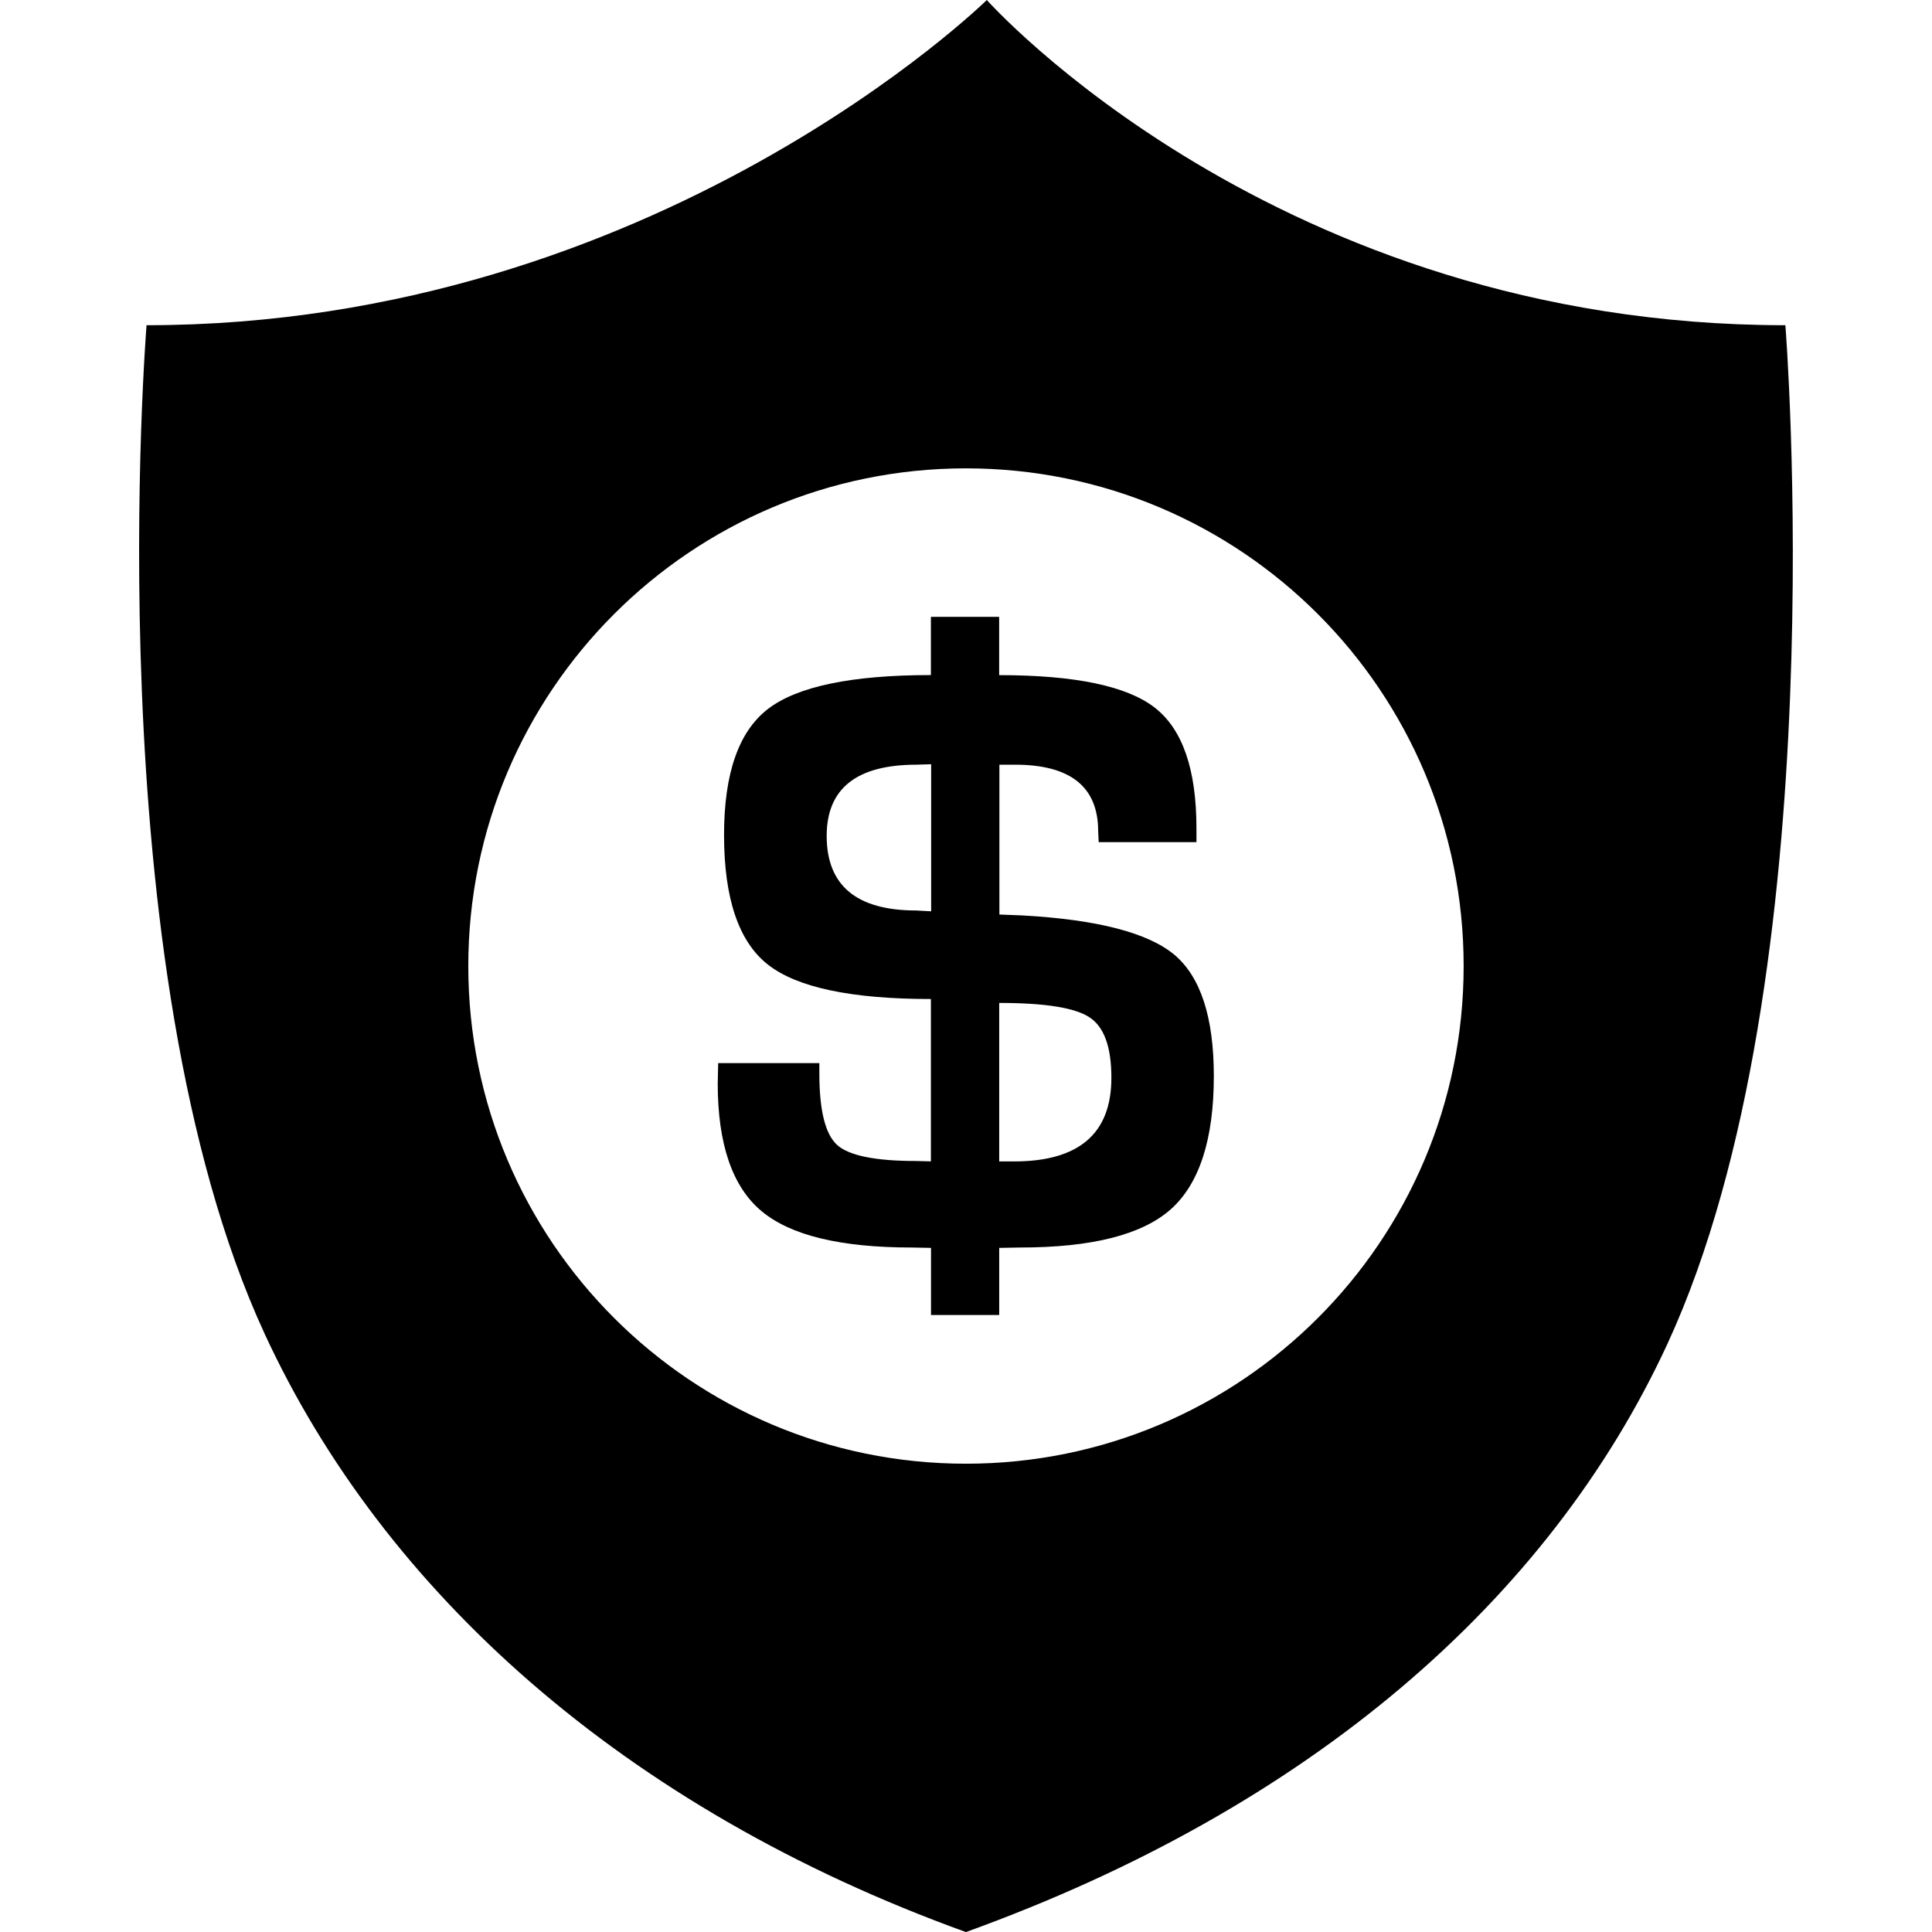
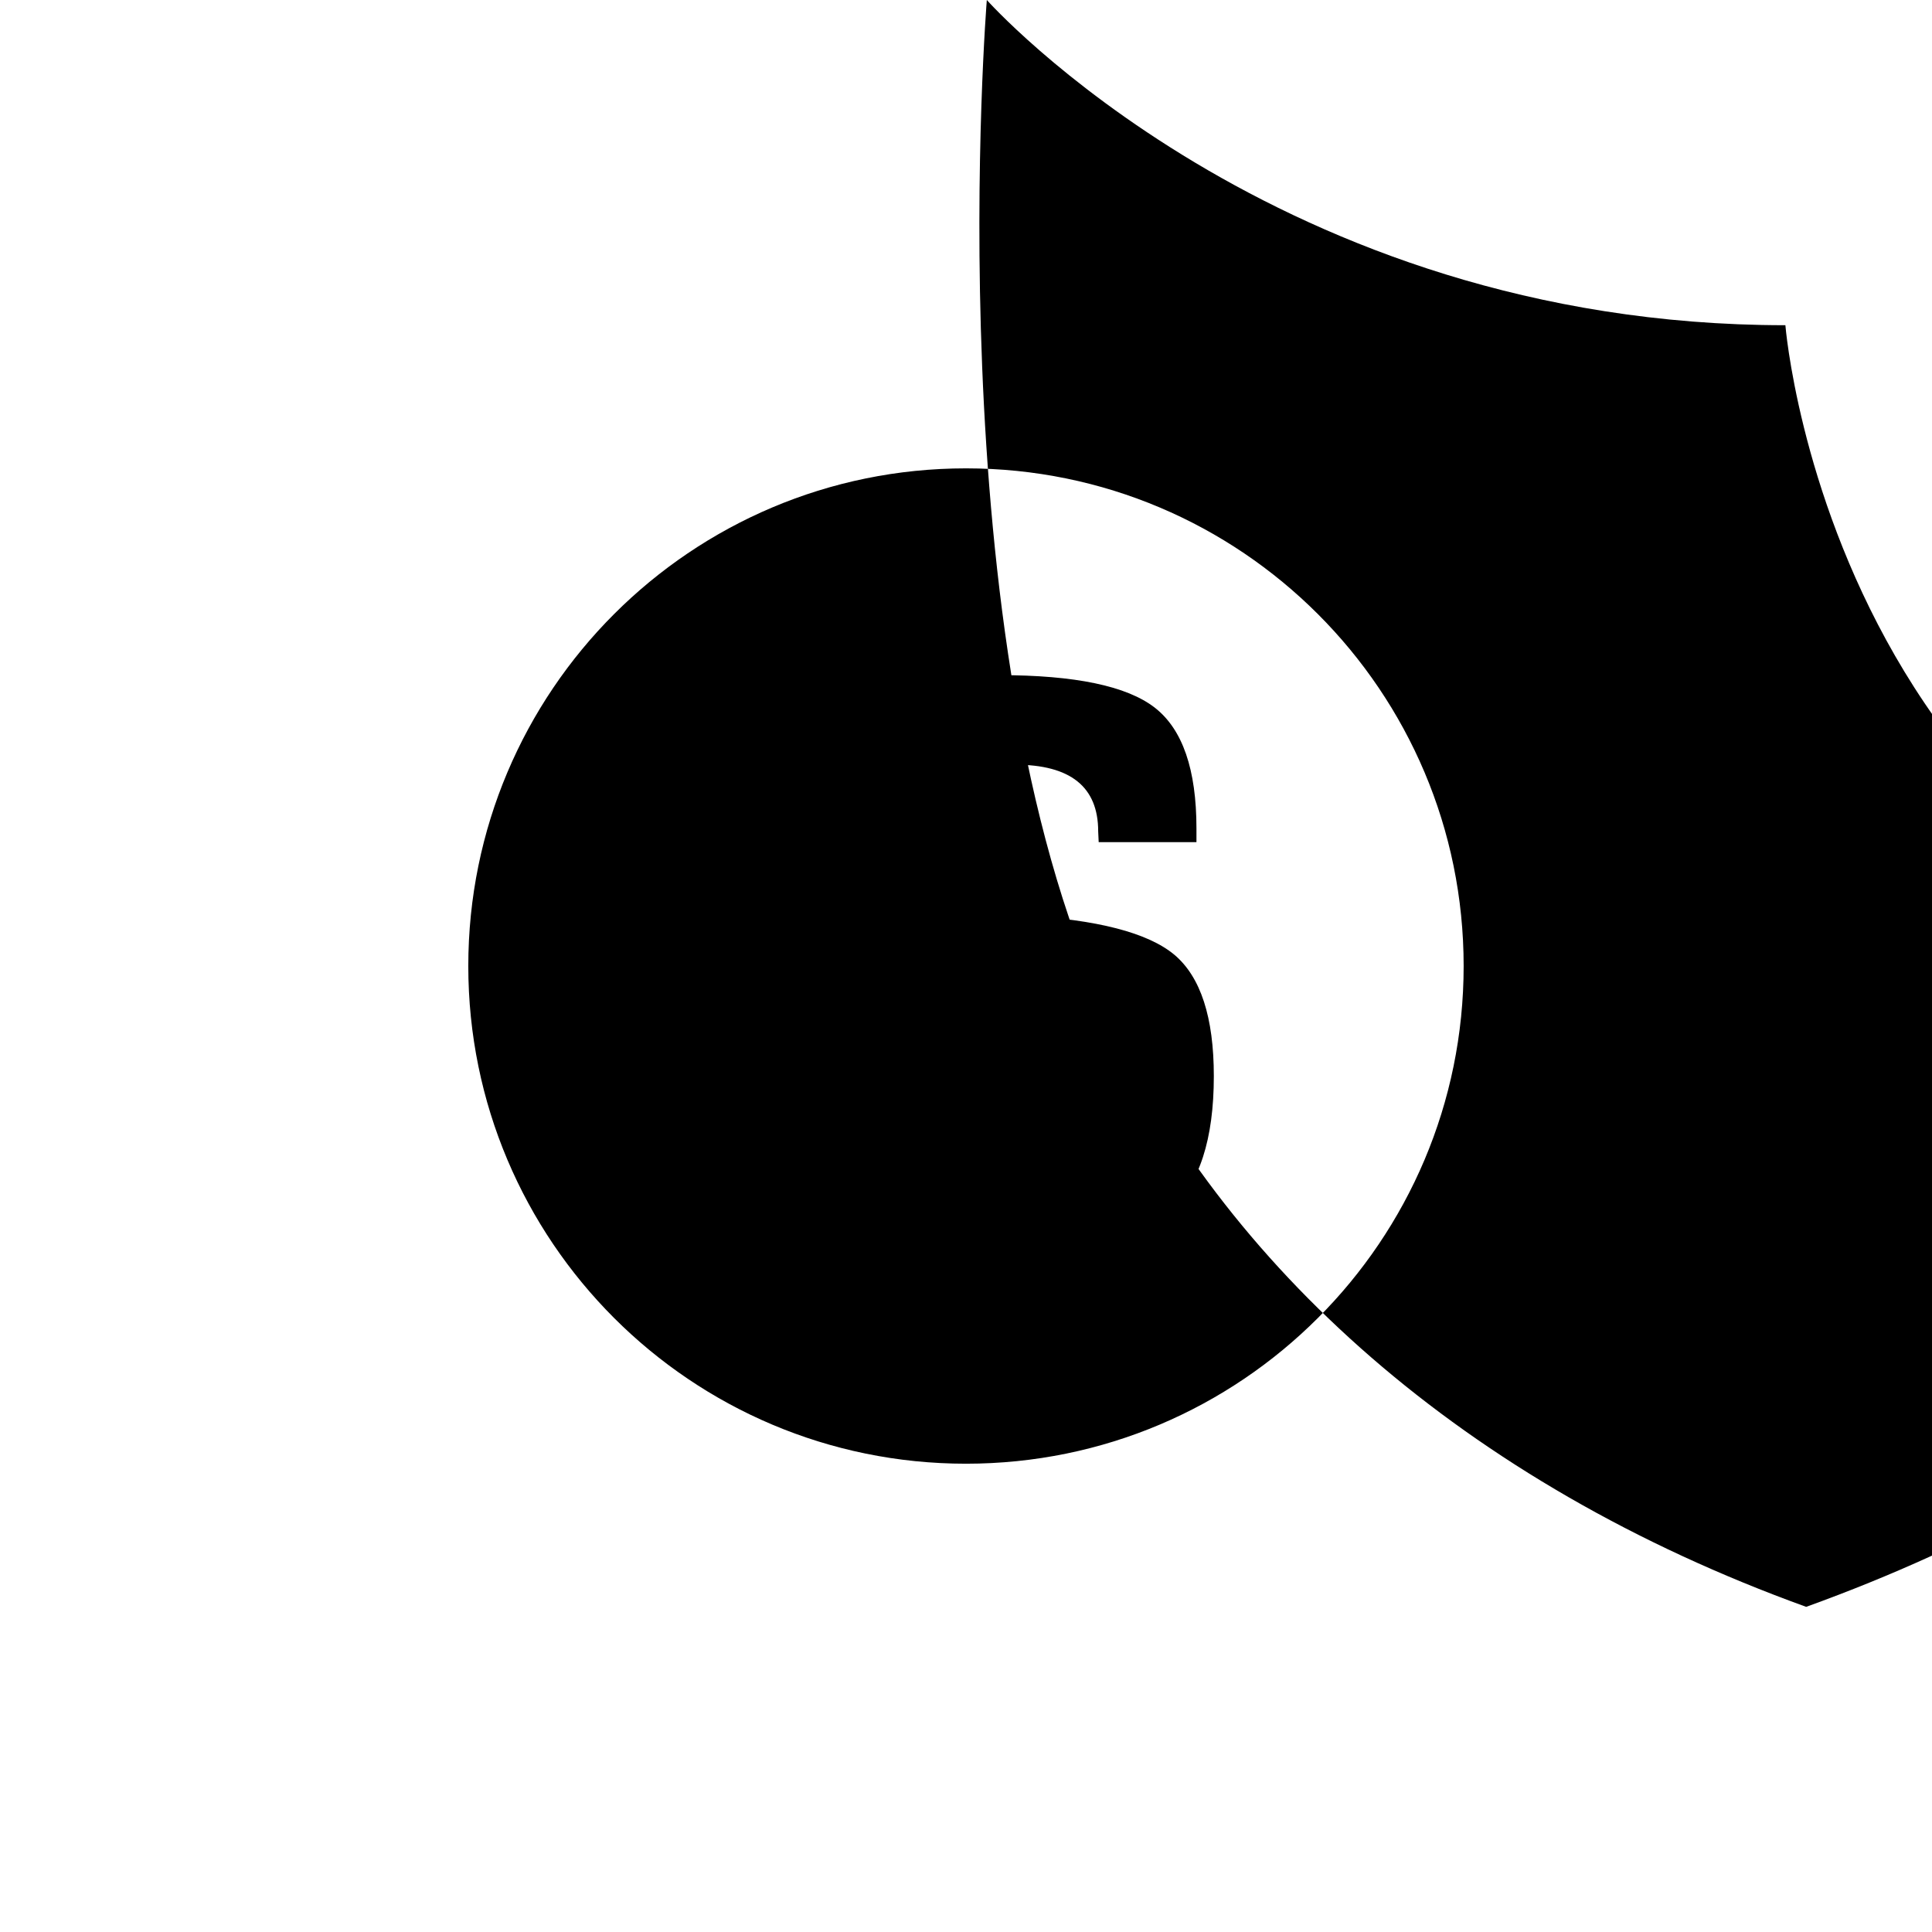
<svg xmlns="http://www.w3.org/2000/svg" fill="#000000" version="1.1" id="Capa_1" width="800px" height="800px" viewBox="0 0 30.571 30.571" xml:space="preserve">
  <g>
-     <path d="M28.251,5.146C20.19,5.146,15.615,0,15.615,0S10.379,5.146,2.319,5.146c0,0-0.82,10.136,1.868,15.958   c1.875,4.062,5.666,7.505,11.097,9.468c5.433-1.961,9.224-5.246,11.101-9.308C29.071,15.442,28.251,5.146,28.251,5.146z    M15.285,23.161c-4.35,0-7.875-3.526-7.875-7.875c0-4.349,3.525-7.875,7.875-7.875c4.35,0,7.875,3.525,7.875,7.875   C23.16,19.637,19.635,23.161,15.285,23.161z M15.814,12.099v2.372l0.357,0.014c1.188,0.065,1.992,0.273,2.411,0.622   c0.416,0.35,0.625,0.99,0.625,1.92c0,1.002-0.229,1.705-0.682,2.109c-0.455,0.403-1.25,0.604-2.384,0.604l-0.33,0.006v1.062h-1.079   v-1.062l-0.304-0.006c-1.129,0-1.922-0.192-2.383-0.58c-0.457-0.385-0.688-1.058-0.688-2.017l0.007-0.321h1.601v0.164   c0,0.584,0.094,0.961,0.281,1.131c0.186,0.168,0.602,0.254,1.248,0.254l0.236,0.006v-2.569c-1.26,0-2.121-0.183-2.582-0.547   c-0.461-0.364-0.691-1.048-0.691-2.049c0-0.971,0.23-1.635,0.694-1.993c0.464-0.357,1.323-0.537,2.579-0.537V9.761h1.08v0.922   c1.201,0,2.021,0.172,2.462,0.514c0.441,0.343,0.66,0.98,0.66,1.911v0.218h-1.547l-0.008-0.171c0-0.704-0.438-1.055-1.316-1.055   h-0.25v-0.001H15.814z M14.734,12.093l-0.23,0.007c-0.949,0-1.423,0.376-1.423,1.127c0,0.786,0.474,1.18,1.417,1.18   c0.01,0,0.088,0.004,0.236,0.013V12.093z M15.814,18.378h0.23c1.028,0,1.542-0.44,1.542-1.323c0-0.482-0.112-0.802-0.343-0.955   c-0.229-0.154-0.705-0.23-1.432-0.23v2.51L15.814,18.378L15.814,18.378z" />
+     <path d="M28.251,5.146C20.19,5.146,15.615,0,15.615,0c0,0-0.82,10.136,1.868,15.958   c1.875,4.062,5.666,7.505,11.097,9.468c5.433-1.961,9.224-5.246,11.101-9.308C29.071,15.442,28.251,5.146,28.251,5.146z    M15.285,23.161c-4.35,0-7.875-3.526-7.875-7.875c0-4.349,3.525-7.875,7.875-7.875c4.35,0,7.875,3.525,7.875,7.875   C23.16,19.637,19.635,23.161,15.285,23.161z M15.814,12.099v2.372l0.357,0.014c1.188,0.065,1.992,0.273,2.411,0.622   c0.416,0.35,0.625,0.99,0.625,1.92c0,1.002-0.229,1.705-0.682,2.109c-0.455,0.403-1.25,0.604-2.384,0.604l-0.33,0.006v1.062h-1.079   v-1.062l-0.304-0.006c-1.129,0-1.922-0.192-2.383-0.58c-0.457-0.385-0.688-1.058-0.688-2.017l0.007-0.321h1.601v0.164   c0,0.584,0.094,0.961,0.281,1.131c0.186,0.168,0.602,0.254,1.248,0.254l0.236,0.006v-2.569c-1.26,0-2.121-0.183-2.582-0.547   c-0.461-0.364-0.691-1.048-0.691-2.049c0-0.971,0.23-1.635,0.694-1.993c0.464-0.357,1.323-0.537,2.579-0.537V9.761h1.08v0.922   c1.201,0,2.021,0.172,2.462,0.514c0.441,0.343,0.66,0.98,0.66,1.911v0.218h-1.547l-0.008-0.171c0-0.704-0.438-1.055-1.316-1.055   h-0.25v-0.001H15.814z M14.734,12.093l-0.23,0.007c-0.949,0-1.423,0.376-1.423,1.127c0,0.786,0.474,1.18,1.417,1.18   c0.01,0,0.088,0.004,0.236,0.013V12.093z M15.814,18.378h0.23c1.028,0,1.542-0.44,1.542-1.323c0-0.482-0.112-0.802-0.343-0.955   c-0.229-0.154-0.705-0.23-1.432-0.23v2.51L15.814,18.378L15.814,18.378z" />
  </g>
</svg>